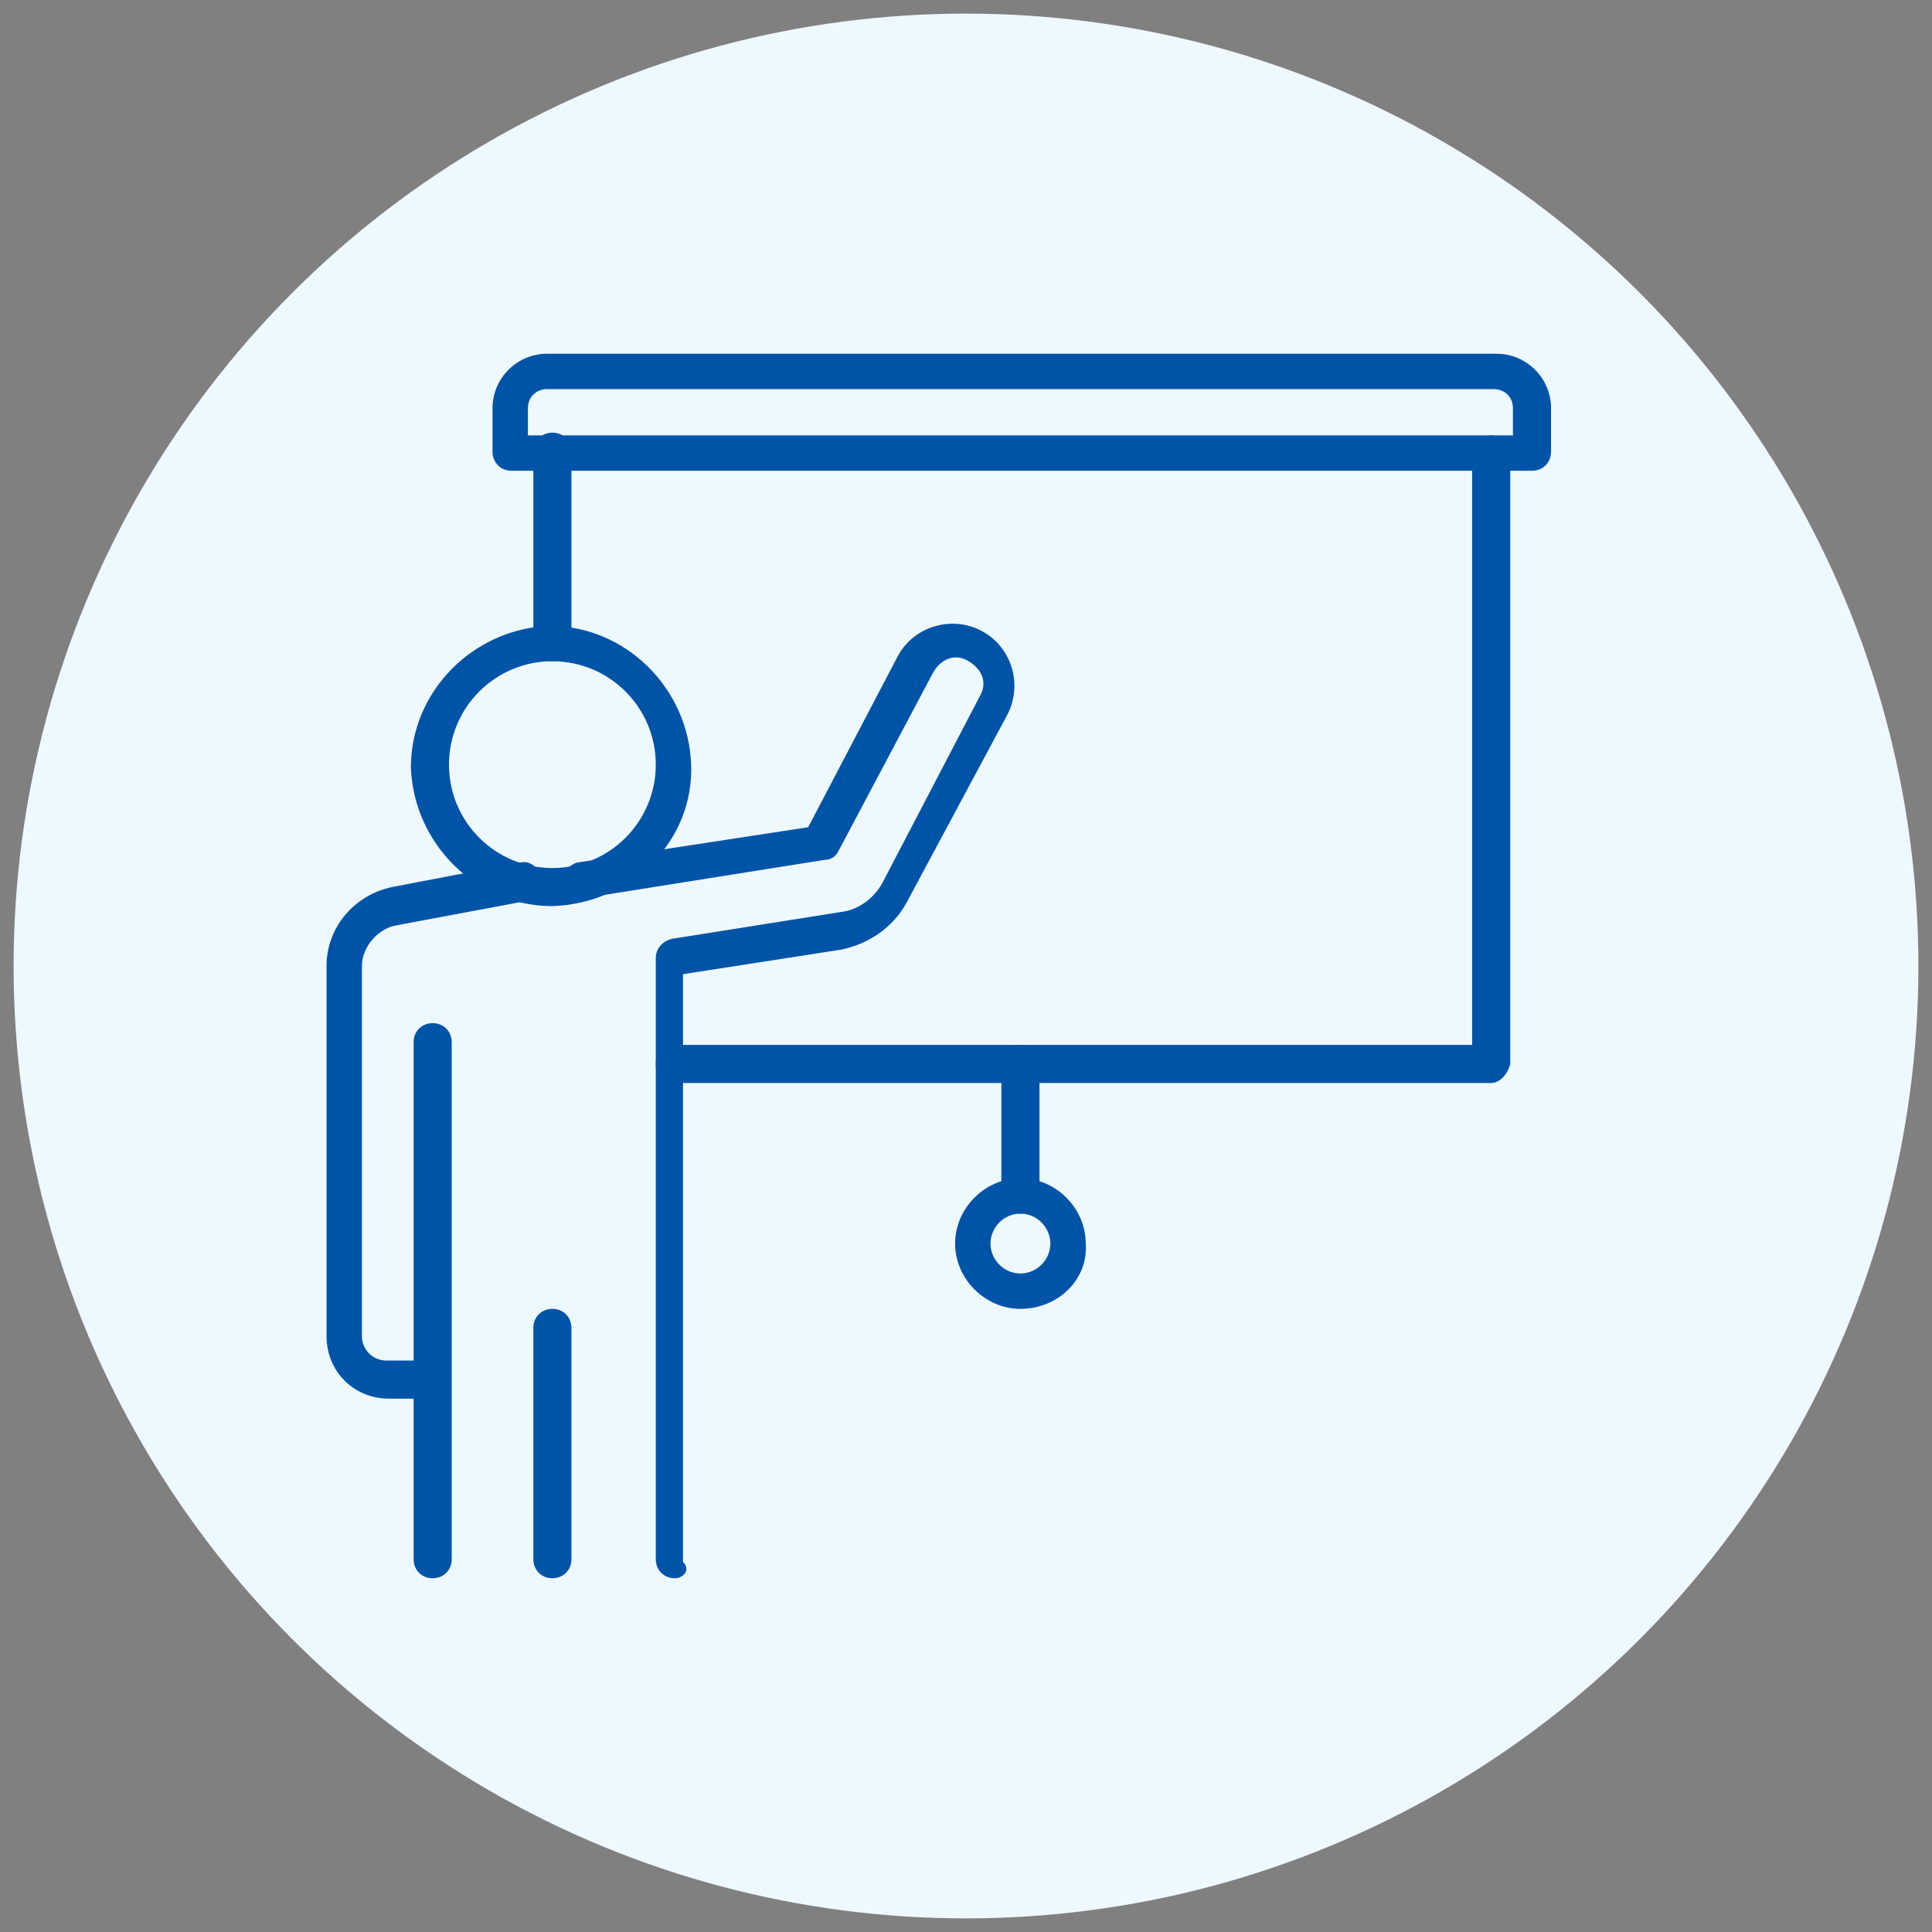
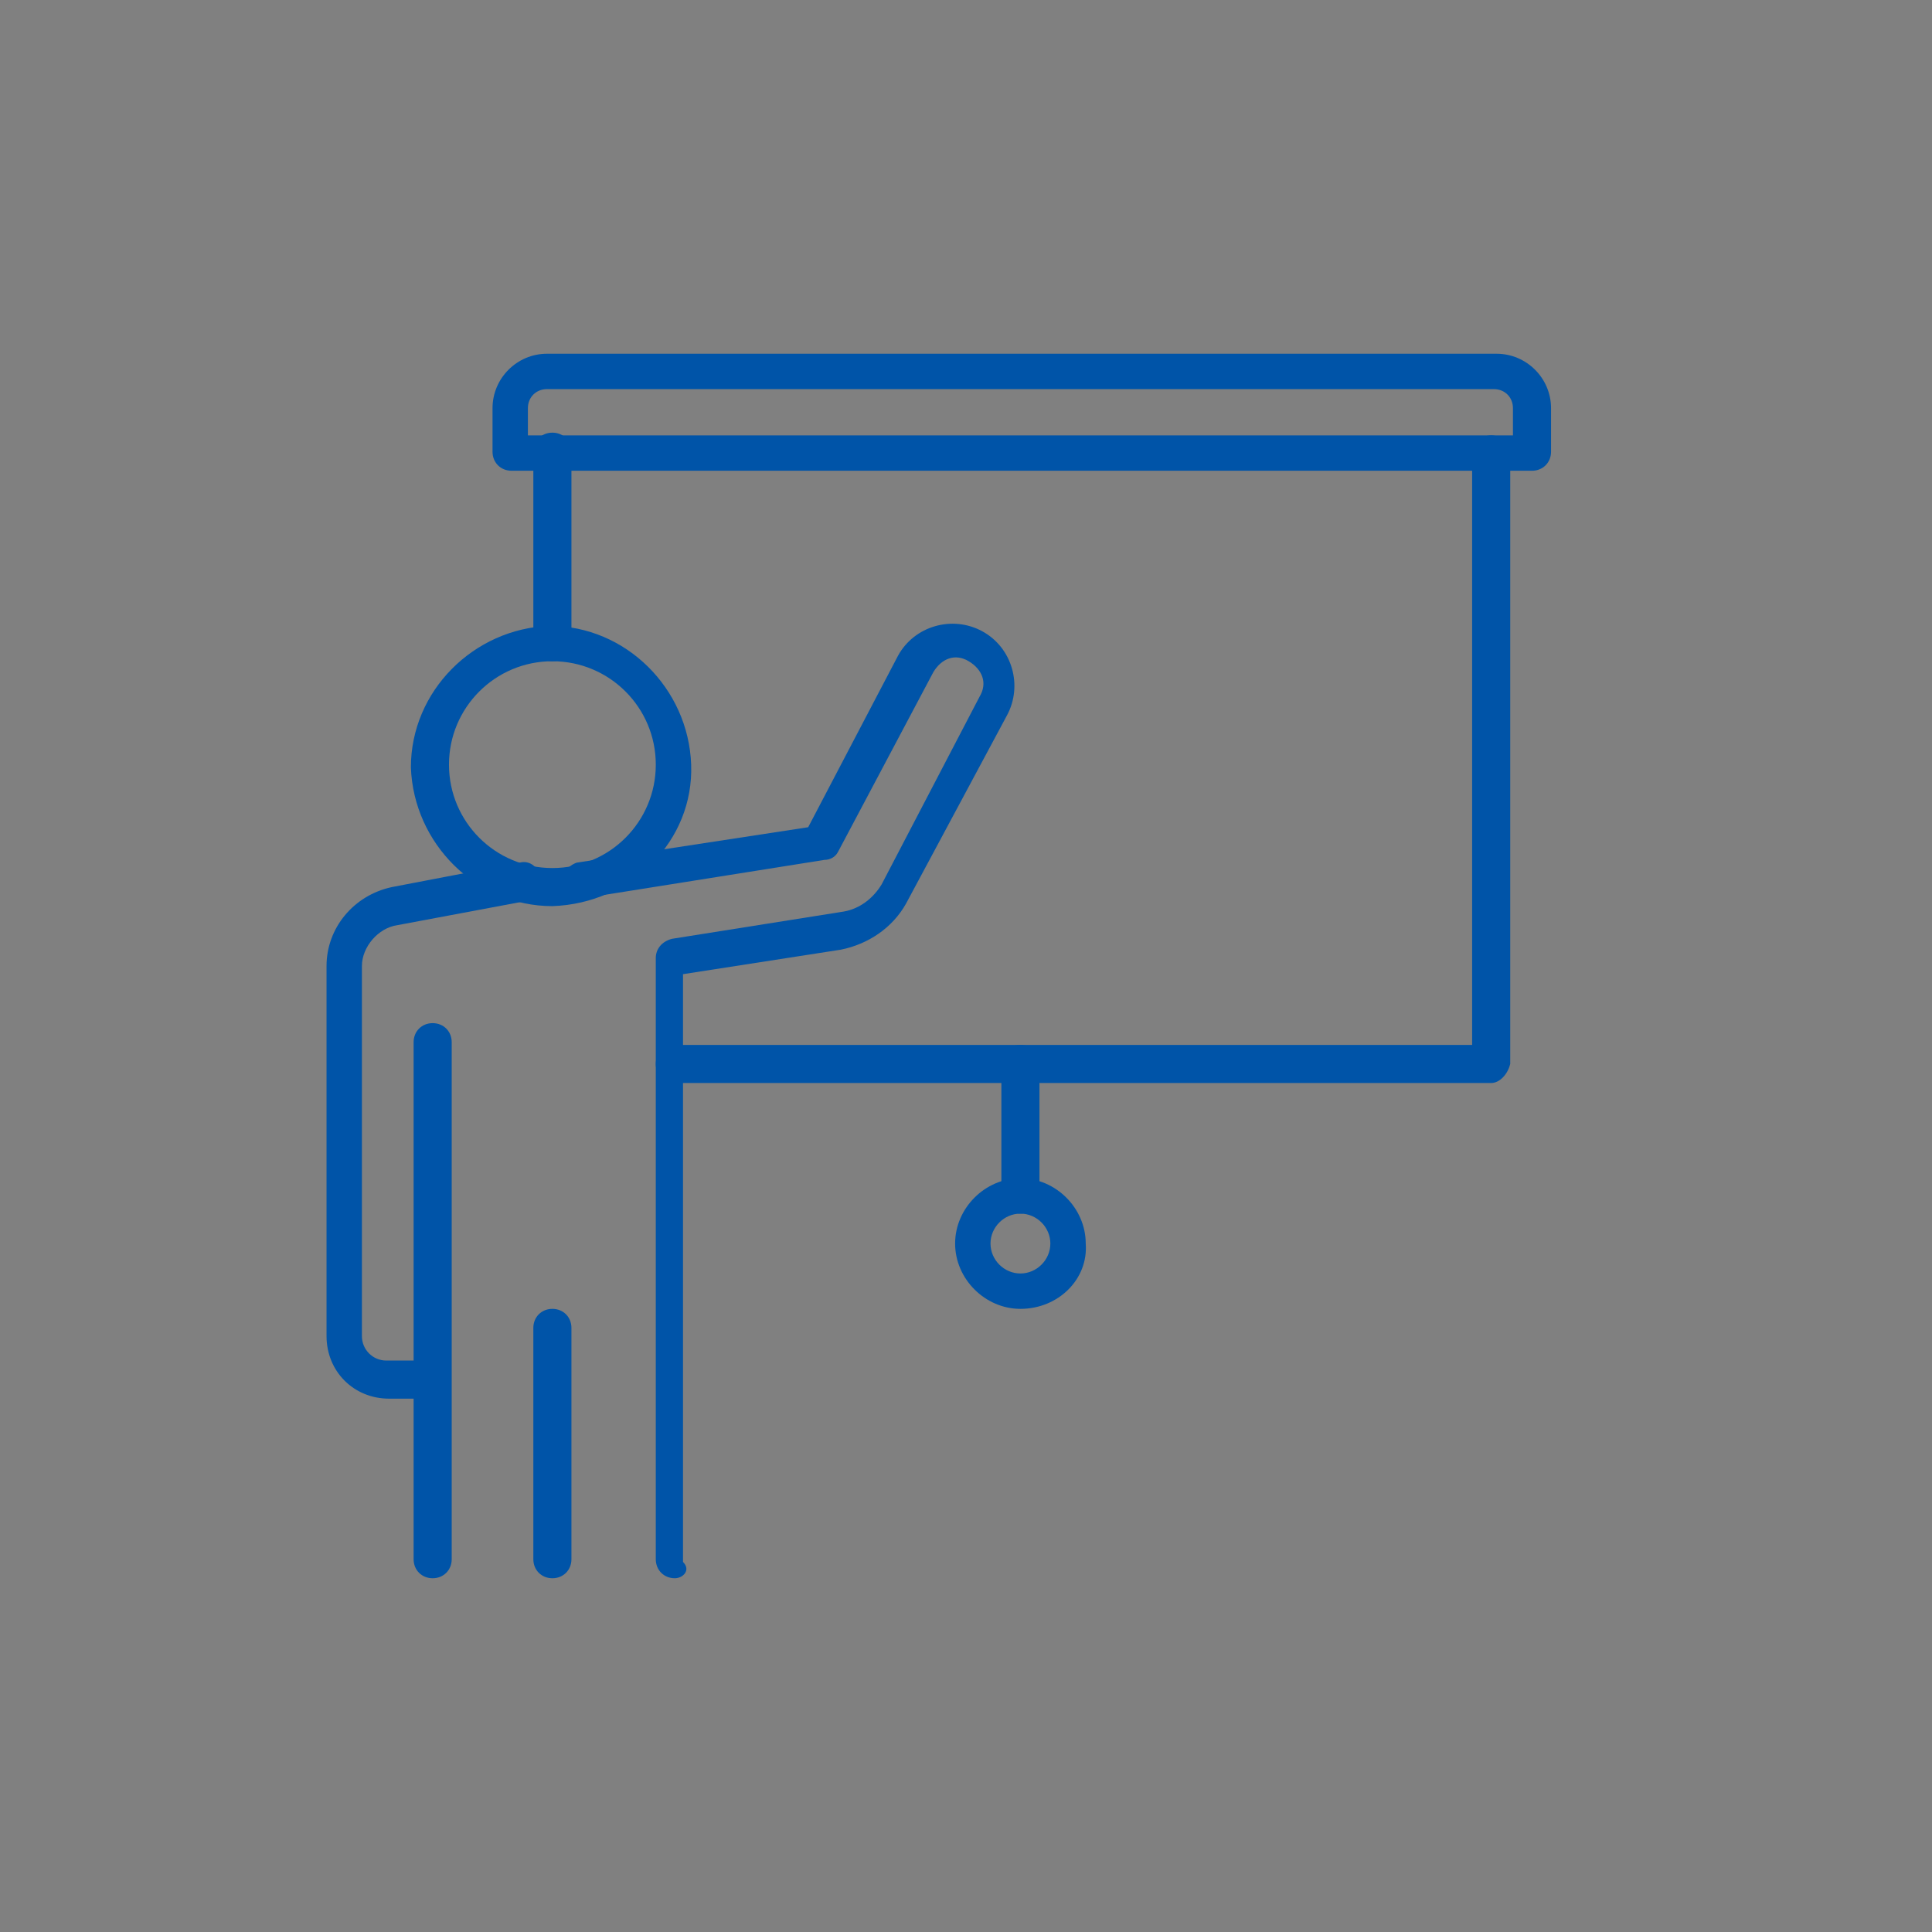
<svg xmlns="http://www.w3.org/2000/svg" version="1.1" id="Layer_1" x="0px" y="0px" viewBox="0 0 71 71" style="enable-background:new 0 0 71 71;" xml:space="preserve">
  <rect x="0" y="0" width="71" height="71" fill="#808080" stroke="none" />
  <style type="text/css">
	.st0{fill:#EEF8FF;}
	.st1{fill:#0054A8;}
</style>
-   <circle class="st0" cx="35.5" cy="35.5" r="35" />
  <g>
    <path class="st1" d="M15.9,51.4h-1.6c-1.3,0-2.3-1-2.3-2.3V35.5c0-1.4,1-2.6,2.4-2.9l4.7-0.9c0.4-0.1,0.7,0.2,0.8,0.6   c0.1,0.4-0.2,0.7-0.5,0.8L14.6,34c-0.7,0.1-1.3,0.8-1.3,1.5v13.6c0,0.5,0.4,0.9,0.9,0.9h1.6c0.4,0,0.7,0.3,0.7,0.7   S16.3,51.4,15.9,51.4L15.9,51.4z" />
    <path class="st1" d="M24.8,58c-0.4,0-0.7-0.3-0.7-0.7c0,0,0,0,0,0V35.2c0-0.3,0.2-0.6,0.6-0.7l6.3-1c0.6-0.1,1.1-0.5,1.4-1l3.6-6.9   c0.3-0.5,0.1-1-0.4-1.3c-0.5-0.3-1-0.1-1.3,0.4c0,0,0,0,0,0l-3.5,6.6c-0.1,0.2-0.3,0.3-0.5,0.3l-8.8,1.4c-0.4,0.1-0.7-0.2-0.8-0.5   c-0.1-0.4,0.2-0.7,0.5-0.8c0,0,0,0,0,0l8.5-1.3l3.3-6.3c0.6-1.1,2-1.5,3.1-0.9s1.5,2,0.9,3.1l0,0l-3.7,6.9   c-0.5,0.9-1.4,1.5-2.4,1.7l-5.8,0.9v21.6C25.4,57.7,25.1,58,24.8,58z" />
    <path class="st1" d="M15.9,58c-0.4,0-0.7-0.3-0.7-0.7l0,0v-19c0-0.4,0.3-0.7,0.7-0.7s0.7,0.3,0.7,0.7c0,0,0,0,0,0v19   C16.6,57.7,16.3,58,15.9,58z" />
    <path class="st1" d="M20.3,58c-0.4,0-0.7-0.3-0.7-0.7c0,0,0,0,0,0v-8.5c0-0.4,0.3-0.7,0.7-0.7c0.4,0,0.7,0.3,0.7,0.7v8.5   C21,57.7,20.7,58,20.3,58L20.3,58z" />
    <path class="st1" d="M20.3,33.3c-2.8,0-5.1-2.3-5.2-5.1c0-2.8,2.3-5.1,5.1-5.2c2.8,0,5.1,2.3,5.2,5.1c0,0,0,0,0,0   C25.5,30.9,23.2,33.2,20.3,33.3z M20.3,24.3c-2.1,0-3.8,1.7-3.8,3.8c0,2.1,1.7,3.8,3.8,3.8c2.1,0,3.8-1.7,3.8-3.8c0,0,0,0,0,0   C24.1,26,22.4,24.3,20.3,24.3z" />
    <path class="st1" d="M20.3,24.3c-0.4,0-0.7-0.3-0.7-0.7c0,0,0,0,0,0v-7c0-0.4,0.3-0.7,0.7-0.7s0.7,0.3,0.7,0.7v7   C21,24,20.7,24.3,20.3,24.3z" />
    <path class="st1" d="M54.8,39.8h-30c-0.4,0-0.7-0.3-0.7-0.7c0-0.4,0.3-0.7,0.7-0.7h29.3V16.7c0-0.4,0.3-0.7,0.7-0.7   c0.4,0,0.7,0.3,0.7,0.7v22.4C55.4,39.5,55.1,39.8,54.8,39.8L54.8,39.8z" />
    <path class="st1" d="M56.3,17.3H18.8c-0.4,0-0.7-0.3-0.7-0.7V15c0-1.1,0.9-2,2-2H55c1.1,0,2,0.9,2,2v1.6C57,17,56.7,17.3,56.3,17.3   z M19.4,16h36.2v-1c0-0.4-0.3-0.7-0.7-0.7H20.1c-0.4,0-0.7,0.3-0.7,0.7L19.4,16z" />
    <path class="st1" d="M37.5,44.6c-0.4,0-0.7-0.3-0.7-0.7c0,0,0,0,0,0v-4.8c0-0.4,0.3-0.7,0.7-0.7c0.4,0,0.7,0.3,0.7,0.7v4.8   C38.2,44.3,37.9,44.6,37.5,44.6z" />
    <path class="st1" d="M37.5,48.1c-1.3,0-2.4-1.1-2.4-2.4c0-1.3,1.1-2.4,2.4-2.4c1.3,0,2.4,1.1,2.4,2.4C40,47,38.9,48.1,37.5,48.1z    M37.5,44.6c-0.6,0-1.1,0.5-1.1,1.1s0.5,1.1,1.1,1.1s1.1-0.5,1.1-1.1C38.6,45.1,38.1,44.6,37.5,44.6L37.5,44.6z" />
  </g>
</svg>